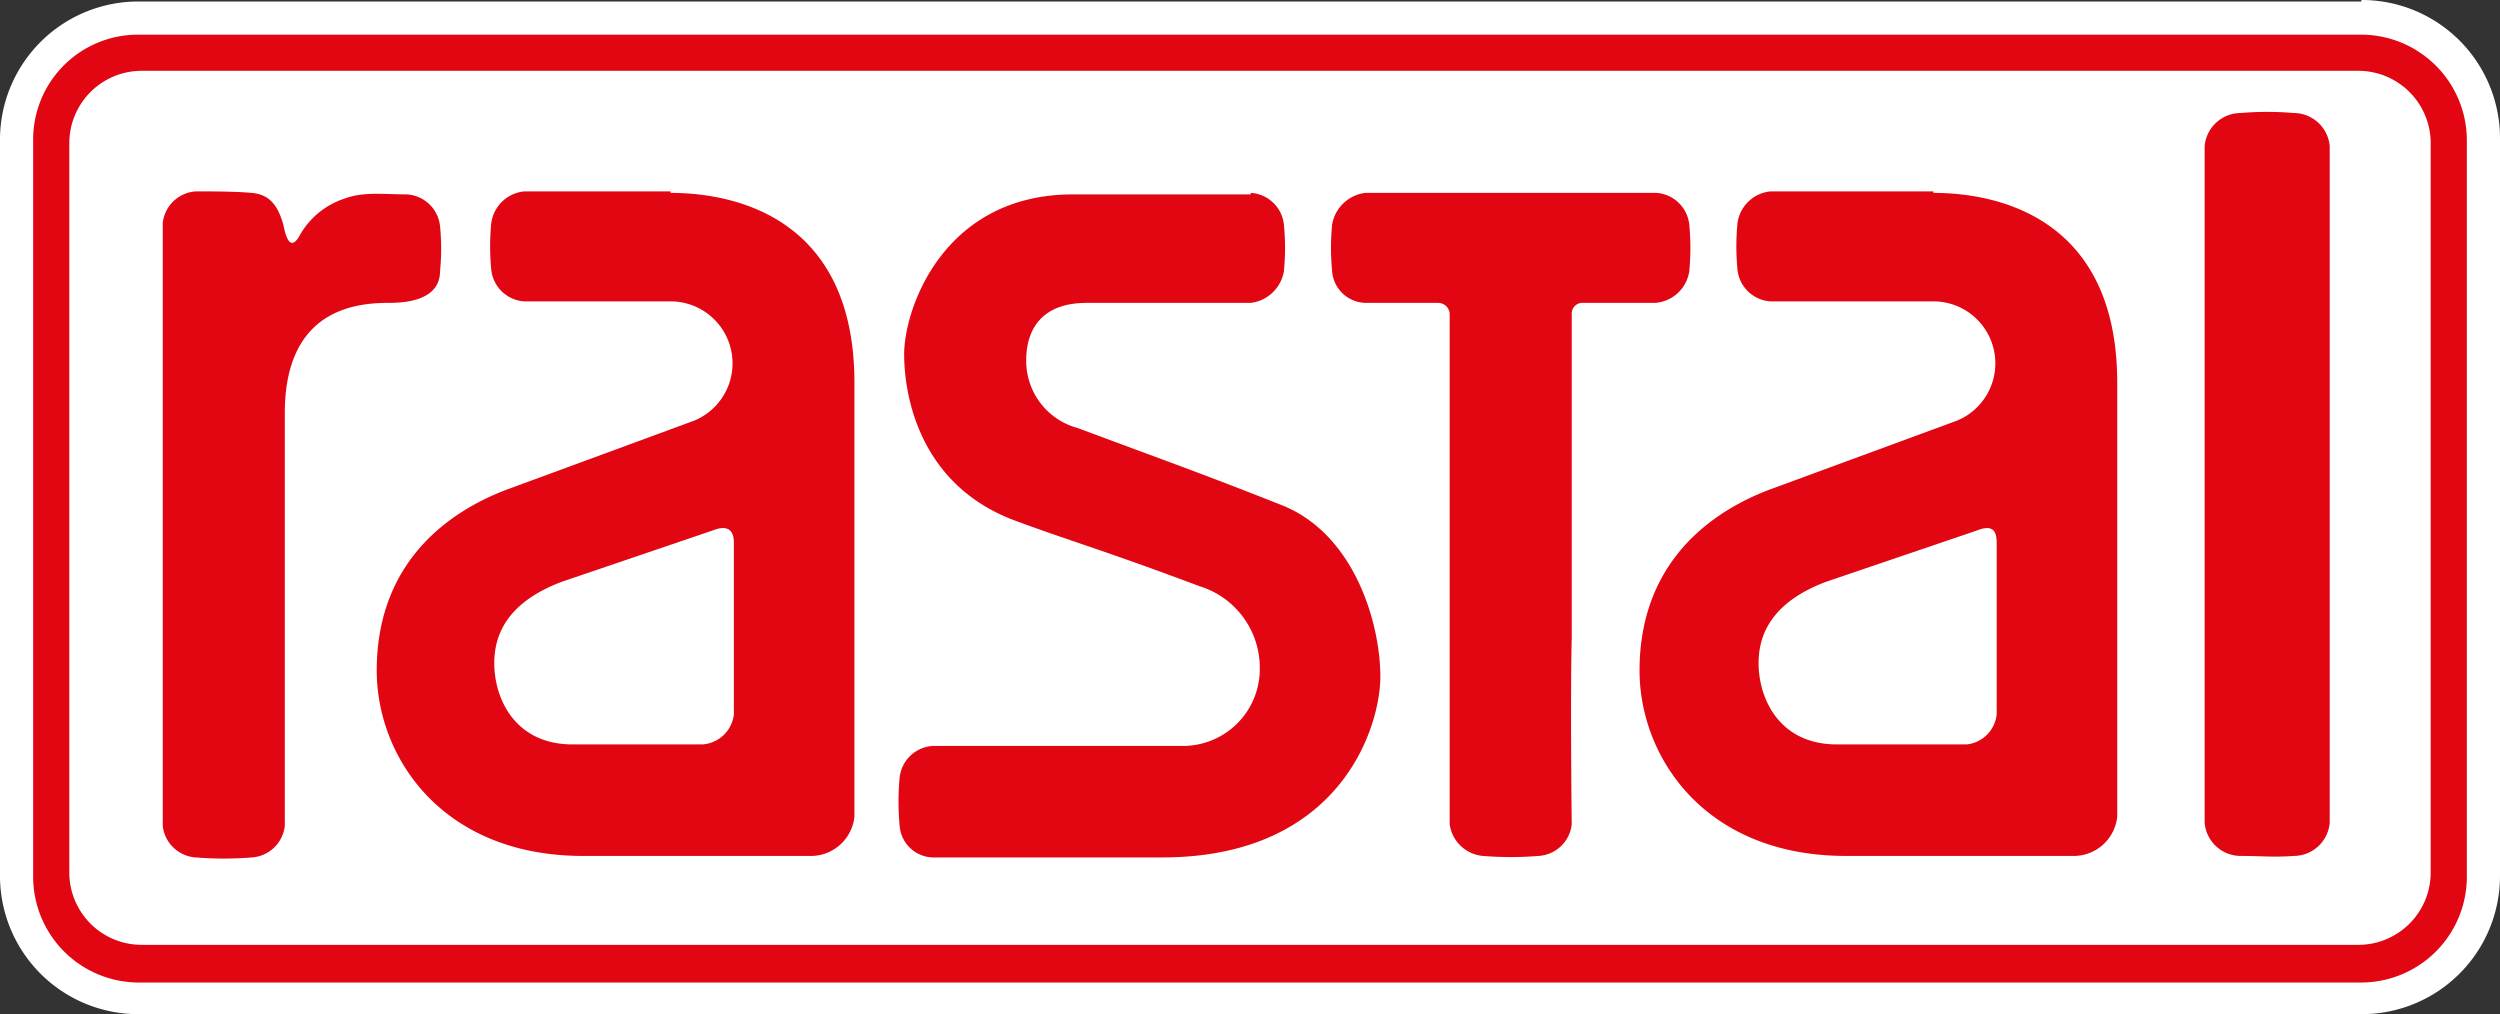
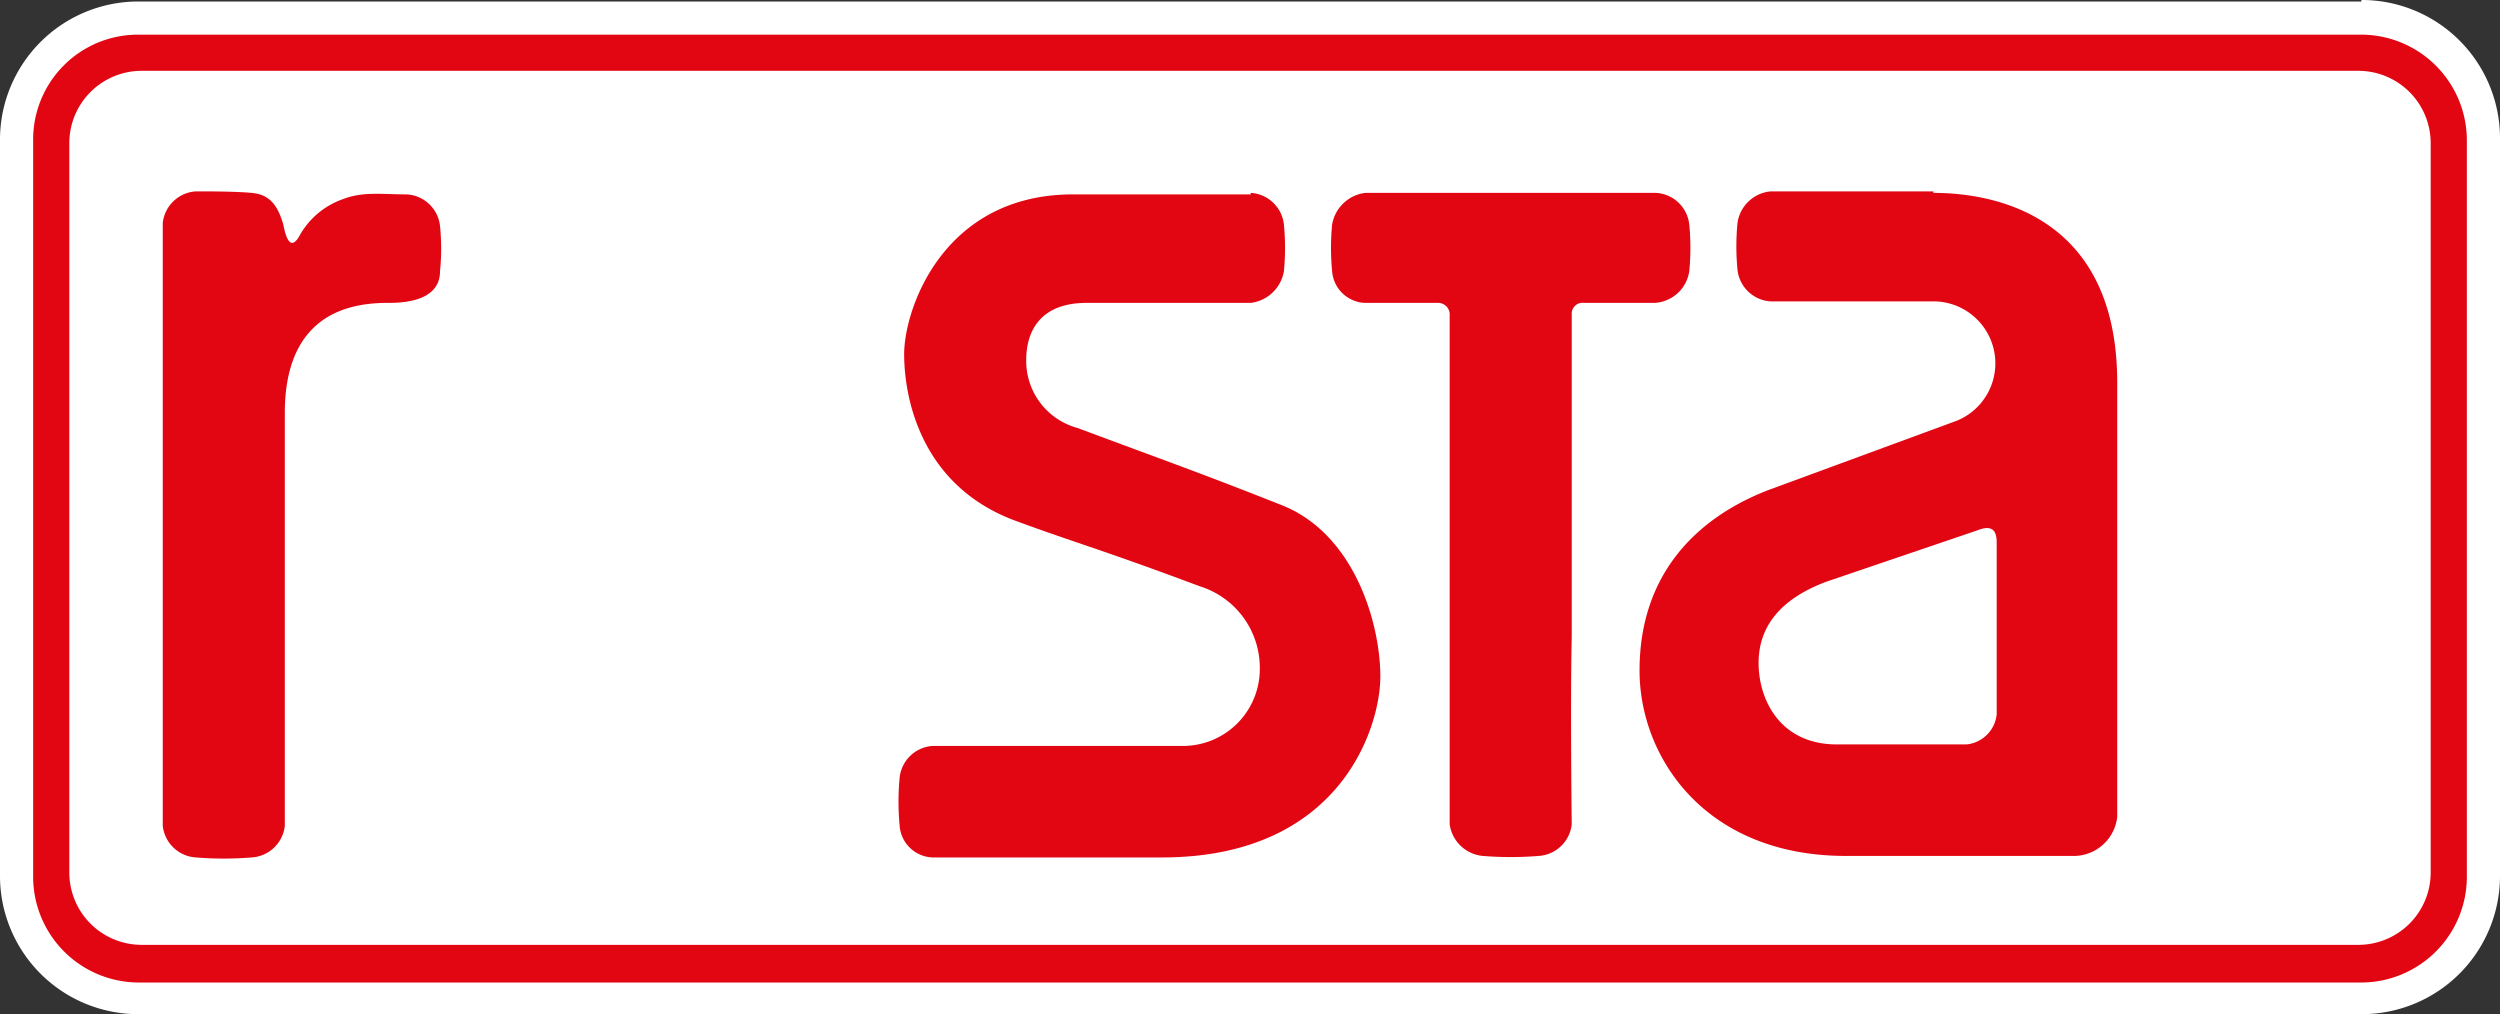
<svg xmlns="http://www.w3.org/2000/svg" id="Ebene_1" data-name="Ebene 1" viewBox="0 0 165.9 67.3">
  <rect x="0" y="0" width="165.9" height="67.3" fill="#333333" stroke="none" />
  <defs>
    <style>.cls-1{fill:#fff;}.cls-2,.cls-3{fill:#e20613;}.cls-2{fill-rule:evenodd;}</style>
  </defs>
  <title>rastal-logo</title>
  <path class="cls-1" d="M156.7,0a9.176,9.176,0,0,1,9.2,9.2V58.1a9.176,9.176,0,0,1-9.2,9.2H9.2A9.176,9.176,0,0,1,0,58.1V9.3A9.176,9.176,0,0,1,9.2.1H156.7Z" />
  <path class="cls-2" d="M9.4,4.7A4.801,4.801,0,0,0,4.6,9.5V57.9a4.801,4.801,0,0,0,4.8,4.8H156.5a4.801,4.801,0,0,0,4.8-4.8V9.5a4.801,4.801,0,0,0-4.8-4.8ZM9.2,2.3H156.7a7.02,7.02,0,0,1,7,7V58.2a7.02,7.02,0,0,1-7,7H9.2a7.02,7.02,0,0,1-7-7V9.3a6.957,6.957,0,0,1,7-7Z" />
  <path class="cls-3" d="M16.7,12.8c1.1.1,1.7.7,2.1,2.1.1.5.4,2,1.1.7a5.297,5.297,0,0,1,2.9-2.4c1.3-.5,2.6-.3,4.2-.3A2.353,2.353,0,0,1,29.2,15a15.028,15.028,0,0,1,0,3c0,2.1-2.7,2.1-3.5,2.1-5.1,0-6.8,3.2-6.8,7.3V54.8a2.356,2.356,0,0,1-2.2,2.1,22.845,22.845,0,0,1-3.7,0,2.356,2.356,0,0,1-2.2-2.1v-40A2.356,2.356,0,0,1,13,12.7c1,0,2.6,0,3.7.1Z" />
-   <path class="cls-2" d="M44.5,12.8c4.2,0,12.2,1.6,12.2,12.6V54.2a2.91,2.91,0,0,1-2.8,2.6H38.7C29.3,56.8,25,50.2,25,44.5c0-6.5,3.9-10.2,8.6-12,4.9-1.8,12.5-4.6,12.5-4.6A4.113,4.113,0,0,0,44.6,20H34.8a2.353,2.353,0,0,1-2.2-2.1,16.045,16.045,0,0,1,0-3.1,2.446,2.446,0,0,1,2.2-2.1h9.7ZM48.7,36V47.4a2.248,2.248,0,0,1-2.1,2H38c-3.8,0-5.2-3-5.2-5.4,0-2.3,1.3-4.2,4.5-5.4l10-3.4c1-.4,1.4,0,1.4.8Z" />
  <path class="cls-3" d="M83,12.8a2.353,2.353,0,0,1,2.2,2.1,16.054,16.054,0,0,1,0,3.1A2.545,2.545,0,0,1,83,20.1H72.1c-3,0-4,1.8-4,3.8a4.608,4.608,0,0,0,3.4,4.5c5.9,2.2,8.2,3,13.5,5.1,4.9,1.9,6.6,7.9,6.6,11.4,0,3.3-2.6,12-14.5,12H61.9a2.27,2.27,0,0,1-2.2-2.1,17.104,17.104,0,0,1,0-3.2,2.353,2.353,0,0,1,2.2-2.1H78.4a5.103,5.103,0,0,0,5.2-5.1,5.666,5.666,0,0,0-4-5.5c-6.4-2.4-8.3-2.9-12.1-4.3C61.1,32.3,60,26.4,60,23.5c0-3,2.6-10.6,11.2-10.6H83Z" />
  <path class="cls-2" d="M132.5,36V47.4a2.236,2.236,0,0,1-2,2h-8.6c-3.8,0-5.2-3-5.2-5.4,0-2.3,1.3-4.2,4.5-5.4l10-3.4c1-.4,1.3,0,1.3.8Zm-4.2-23.2c4.2,0,12.2,1.6,12.2,12.6V54.2a2.91,2.91,0,0,1-2.8,2.6H122.5c-9.4,0-13.7-6.6-13.7-12.3,0-6.5,3.9-10.2,8.6-12,4.9-1.8,12.5-4.6,12.5-4.6a4.113,4.113,0,0,0-1.5-7.9H117.5a2.353,2.353,0,0,1-2.2-2.1,16.045,16.045,0,0,1,0-3.1,2.446,2.446,0,0,1,2.2-2.1h10.8Z" />
  <path class="cls-3" d="M109.9,12.8a2.353,2.353,0,0,1,2.2,2.1,16.045,16.045,0,0,1,0,3.1,2.46,2.46,0,0,1-2.3,2.1h-4.7a.713.713,0,0,0-.8.7V42.3c-.1,4.2,0,12.4,0,12.4a2.355,2.355,0,0,1-2.2,2.1,22.845,22.845,0,0,1-3.7,0,2.447,2.447,0,0,1-2.2-2.1V20.8a.773.773,0,0,0-.8-.7H90.6A2.27,2.27,0,0,1,88.4,18a16.054,16.054,0,0,1,0-3.1,2.545,2.545,0,0,1,2.2-2.1Z" />
-   <path class="cls-3" d="M148.7,7.5a20.417,20.417,0,0,1,3.5,0,2.405,2.405,0,0,1,2.4,2.2V54.6a2.405,2.405,0,0,1-2.4,2.2c-1.3.1-2.1,0-3.5,0a2.401,2.401,0,0,1-2.4-2.2V9.7a2.405,2.405,0,0,1,2.4-2.2Z" />
</svg>